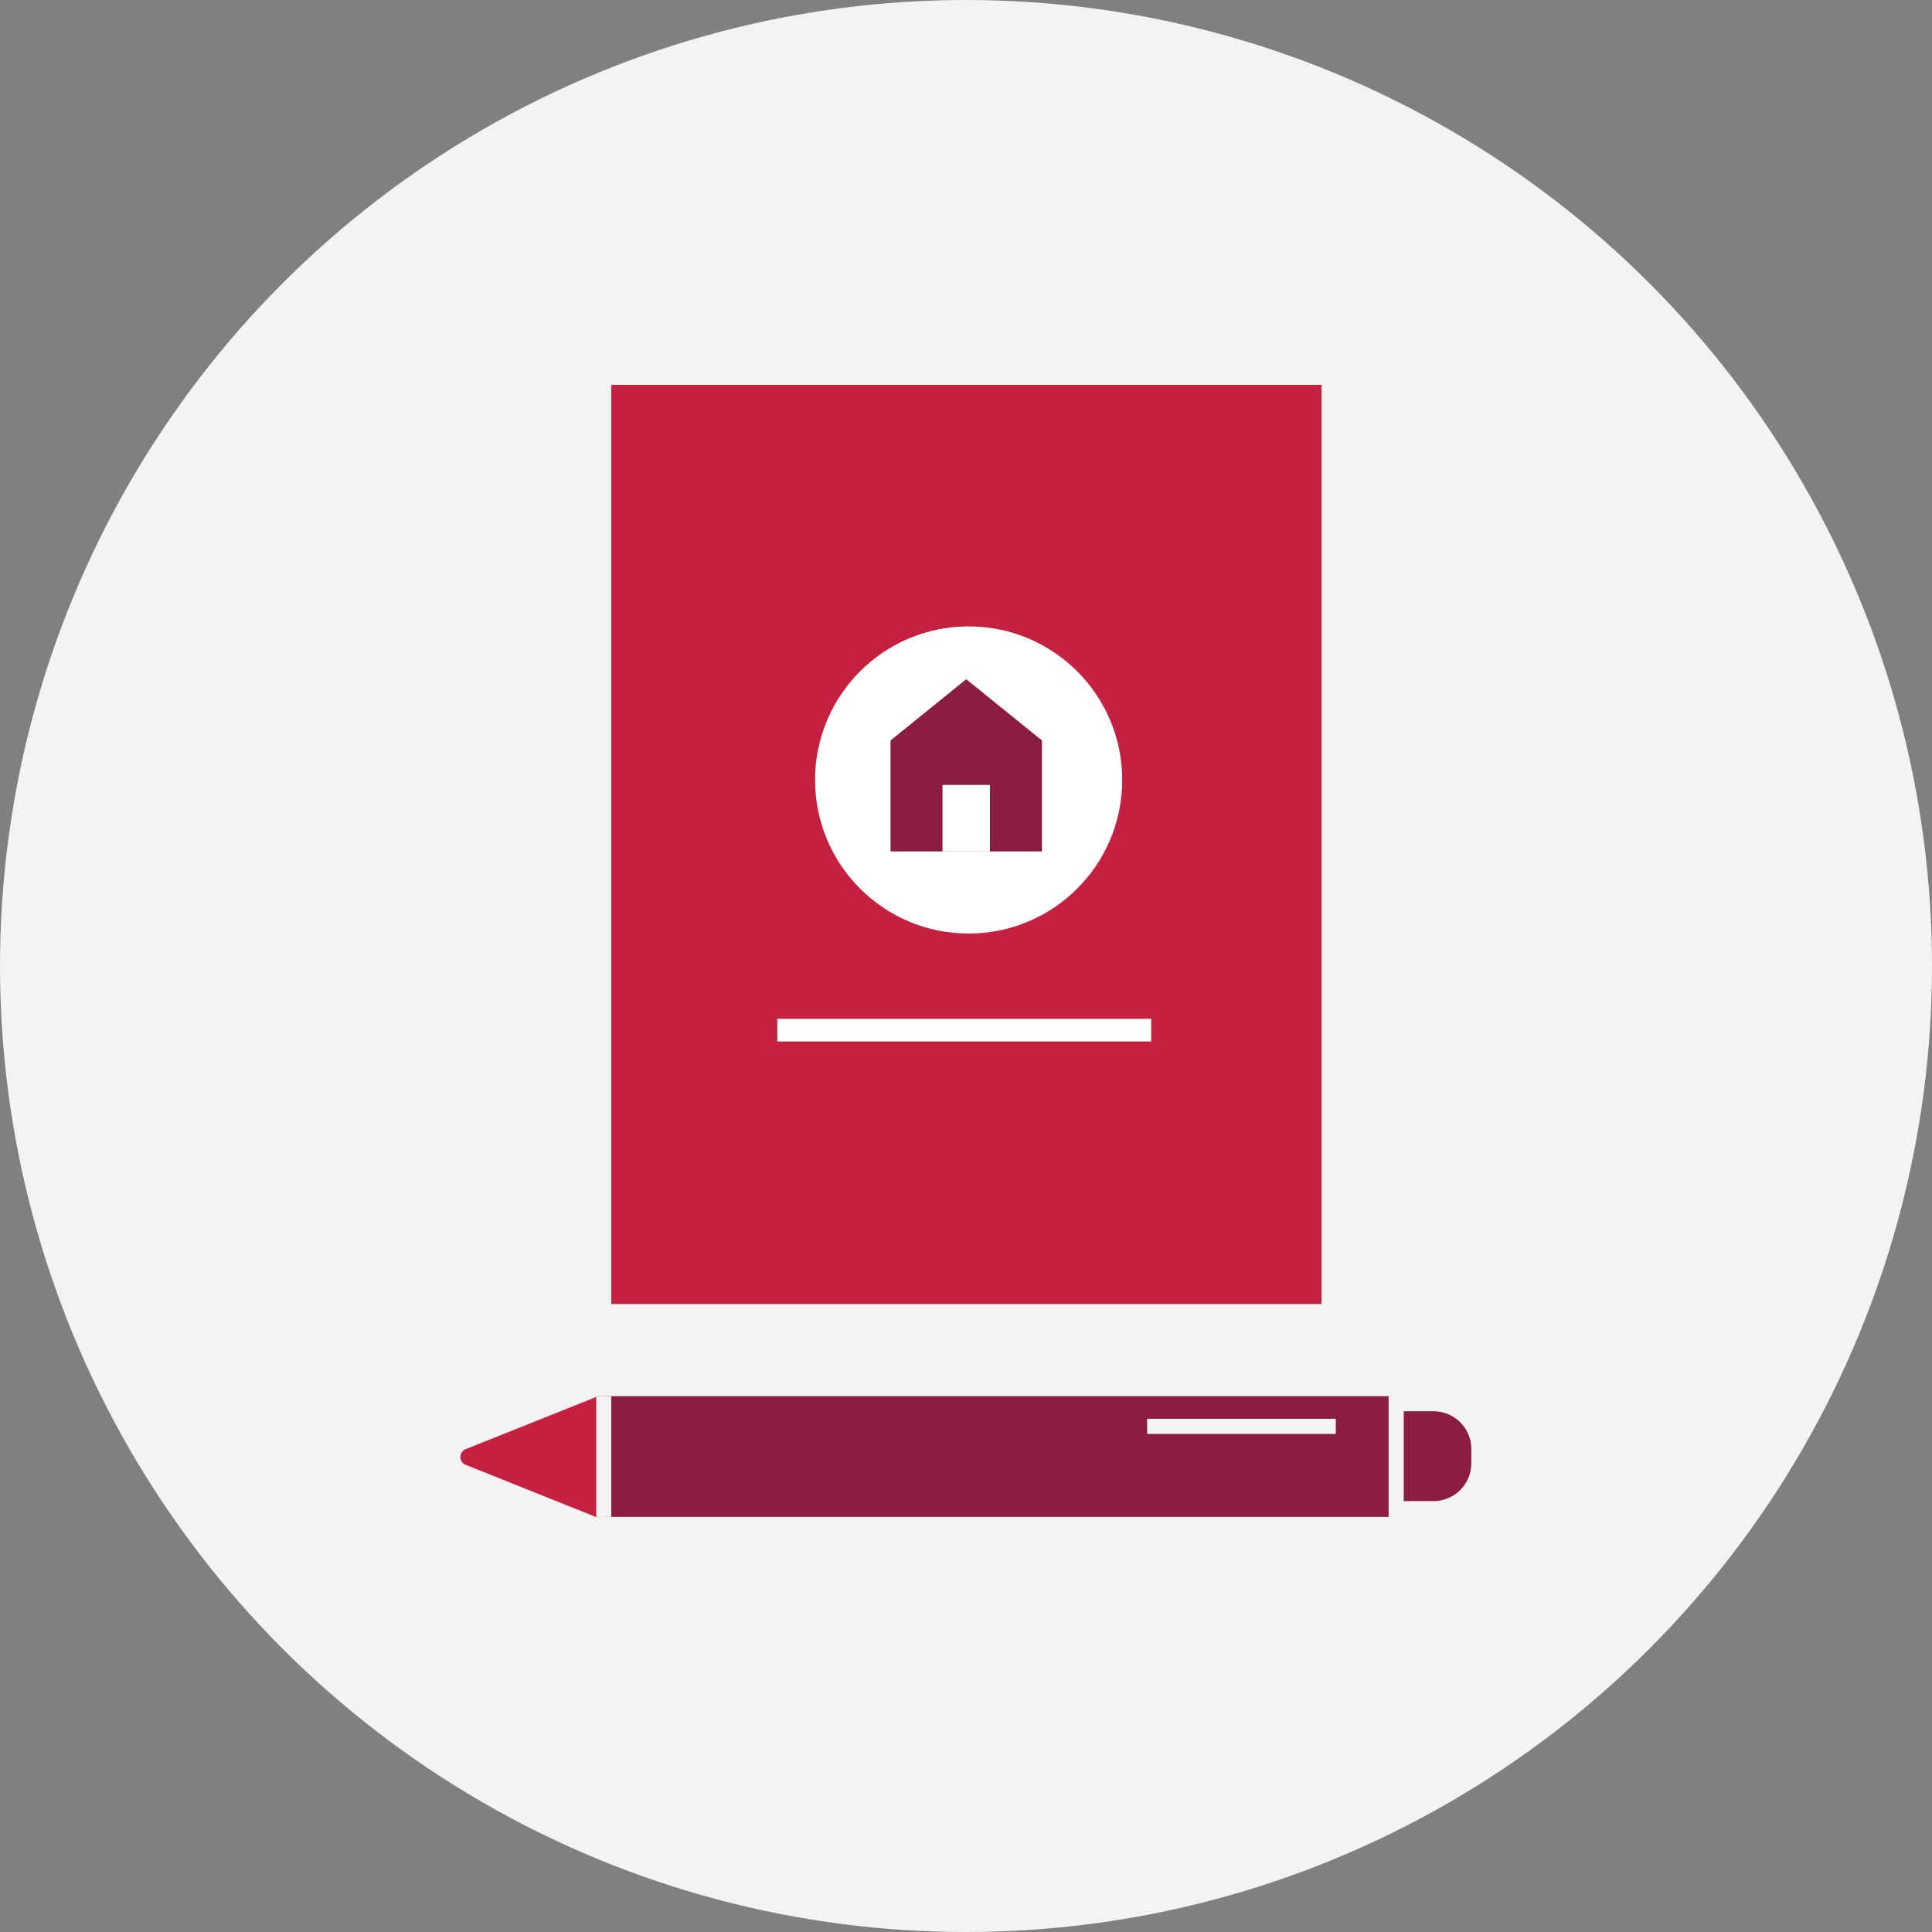
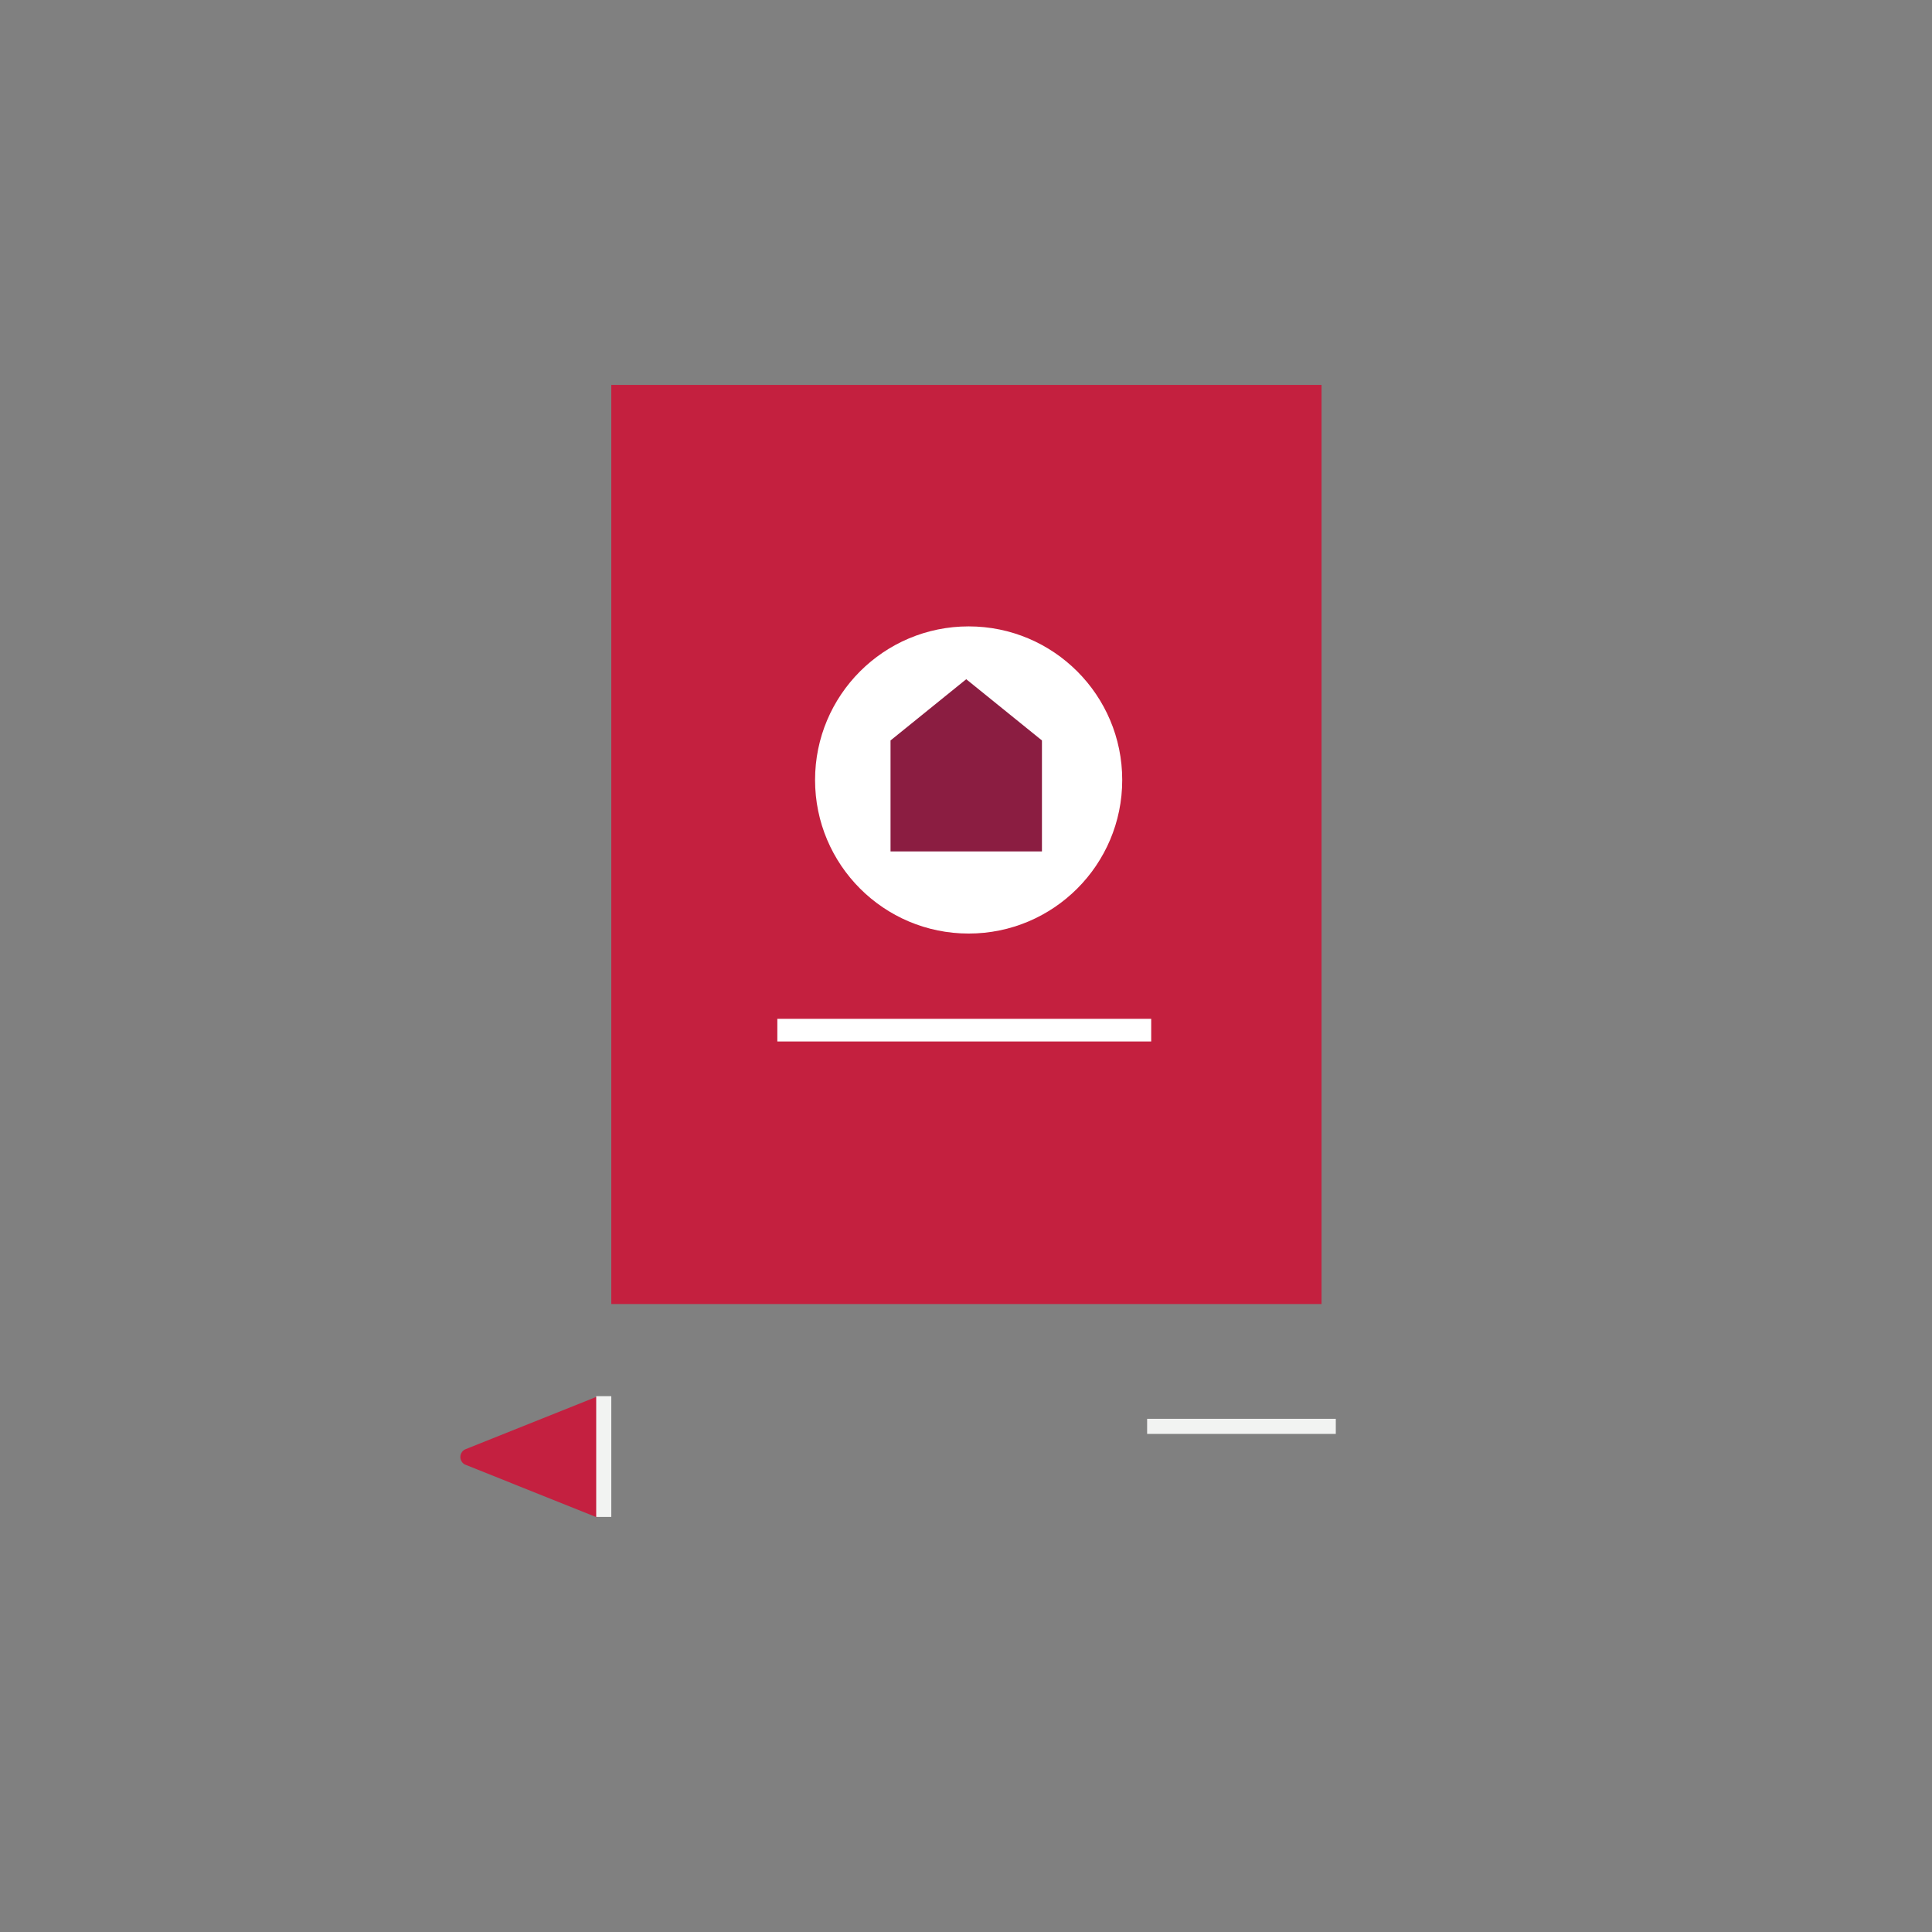
<svg xmlns="http://www.w3.org/2000/svg" width="256px" height="256px" viewBox="0 0 256 256" version="1.1">
  <rect x="0" y="0" width="256" height="256" fill="#808080" stroke="none" />
  <title>Icons/Illustrative/mortgage/mortgage-renew-256x256</title>
  <desc>Created with Sketch.</desc>
  <g id="Icons/Illustrative/mortgage/mortgage-renew-256x256" stroke="none" stroke-width="1" fill="none" fill-rule="evenodd">
    <g id="Icons/Illustrative/Oval" fill="#F2F3F2">
-       <circle id="Oval" cx="128" cy="128" r="128" />
-     </g>
+       </g>
    <g id="Group" transform="translate(61, 51)" fill-rule="nonzero">
      <g id="Layer_1">
        <g id="Group-3" transform="translate(20, 0)">
          <rect id="Rectangle" fill="#C4203F" x="0" y="0" width="94.11" height="121.79" />
          <g id="Group-4" transform="translate(27, 32)">
            <circle id="Oval" fill="#FFFFFF" cx="20.35" cy="20.35" r="20.35" />
            <g id="Layer_1" transform="translate(10, 7)">
              <polygon id="Path" fill="#8B1D41" points="10.031 5.00001535e-08 20.063 8.114 20.063 22.819 4.9999926e-08 22.819 4.9999926e-08 8.114" />
-               <rect id="Rectangle" fill="#FFFFFF" x="6.888" y="14.008" width="6.284" height="8.813" />
            </g>
          </g>
          <polygon id="Path" fill="#FFFFFF" points="71.54 87 63.8 87 22 87 22 84 71.54 84" />
        </g>
        <g id="Group-2" transform="translate(0, 134)">
          <path d="M0.61,9.06 L18.1,16.06 L18.1,0.06 L0.61,7.06 C0.236,7.254 0.001,7.639 9.23705556e-14,8.06 C-0.001,8.482 0.235,8.868 0.61,9.06 L0.61,9.06 Z" id="Path" fill="#C42040" />
-           <path d="M18.1,0 L18.1,16 L123.39,16 L123.39,13.9 L128.96,13.9 C131.721,13.9 133.96,11.661 133.96,8.9 L133.96,7 C133.96,4.239 131.721,2 128.96,2 L123.43,2 L123.43,0 L18.1,0 Z" id="Path" fill="#8B1D41" />
        </g>
      </g>
    </g>
-     <rect id="Rectangle" fill="#F2F3F2" x="184" y="185" width="2" height="16" />
    <rect id="Rectangle-Copy" fill="#F2F3F2" x="79" y="185" width="2" height="16" />
    <rect id="Rectangle-Copy-2" fill="#F2F3F2" transform="translate(164.5, 189) rotate(-270) translate(-164.5, -189) " x="163.5" y="176.5" width="2" height="25" />
  </g>
</svg>